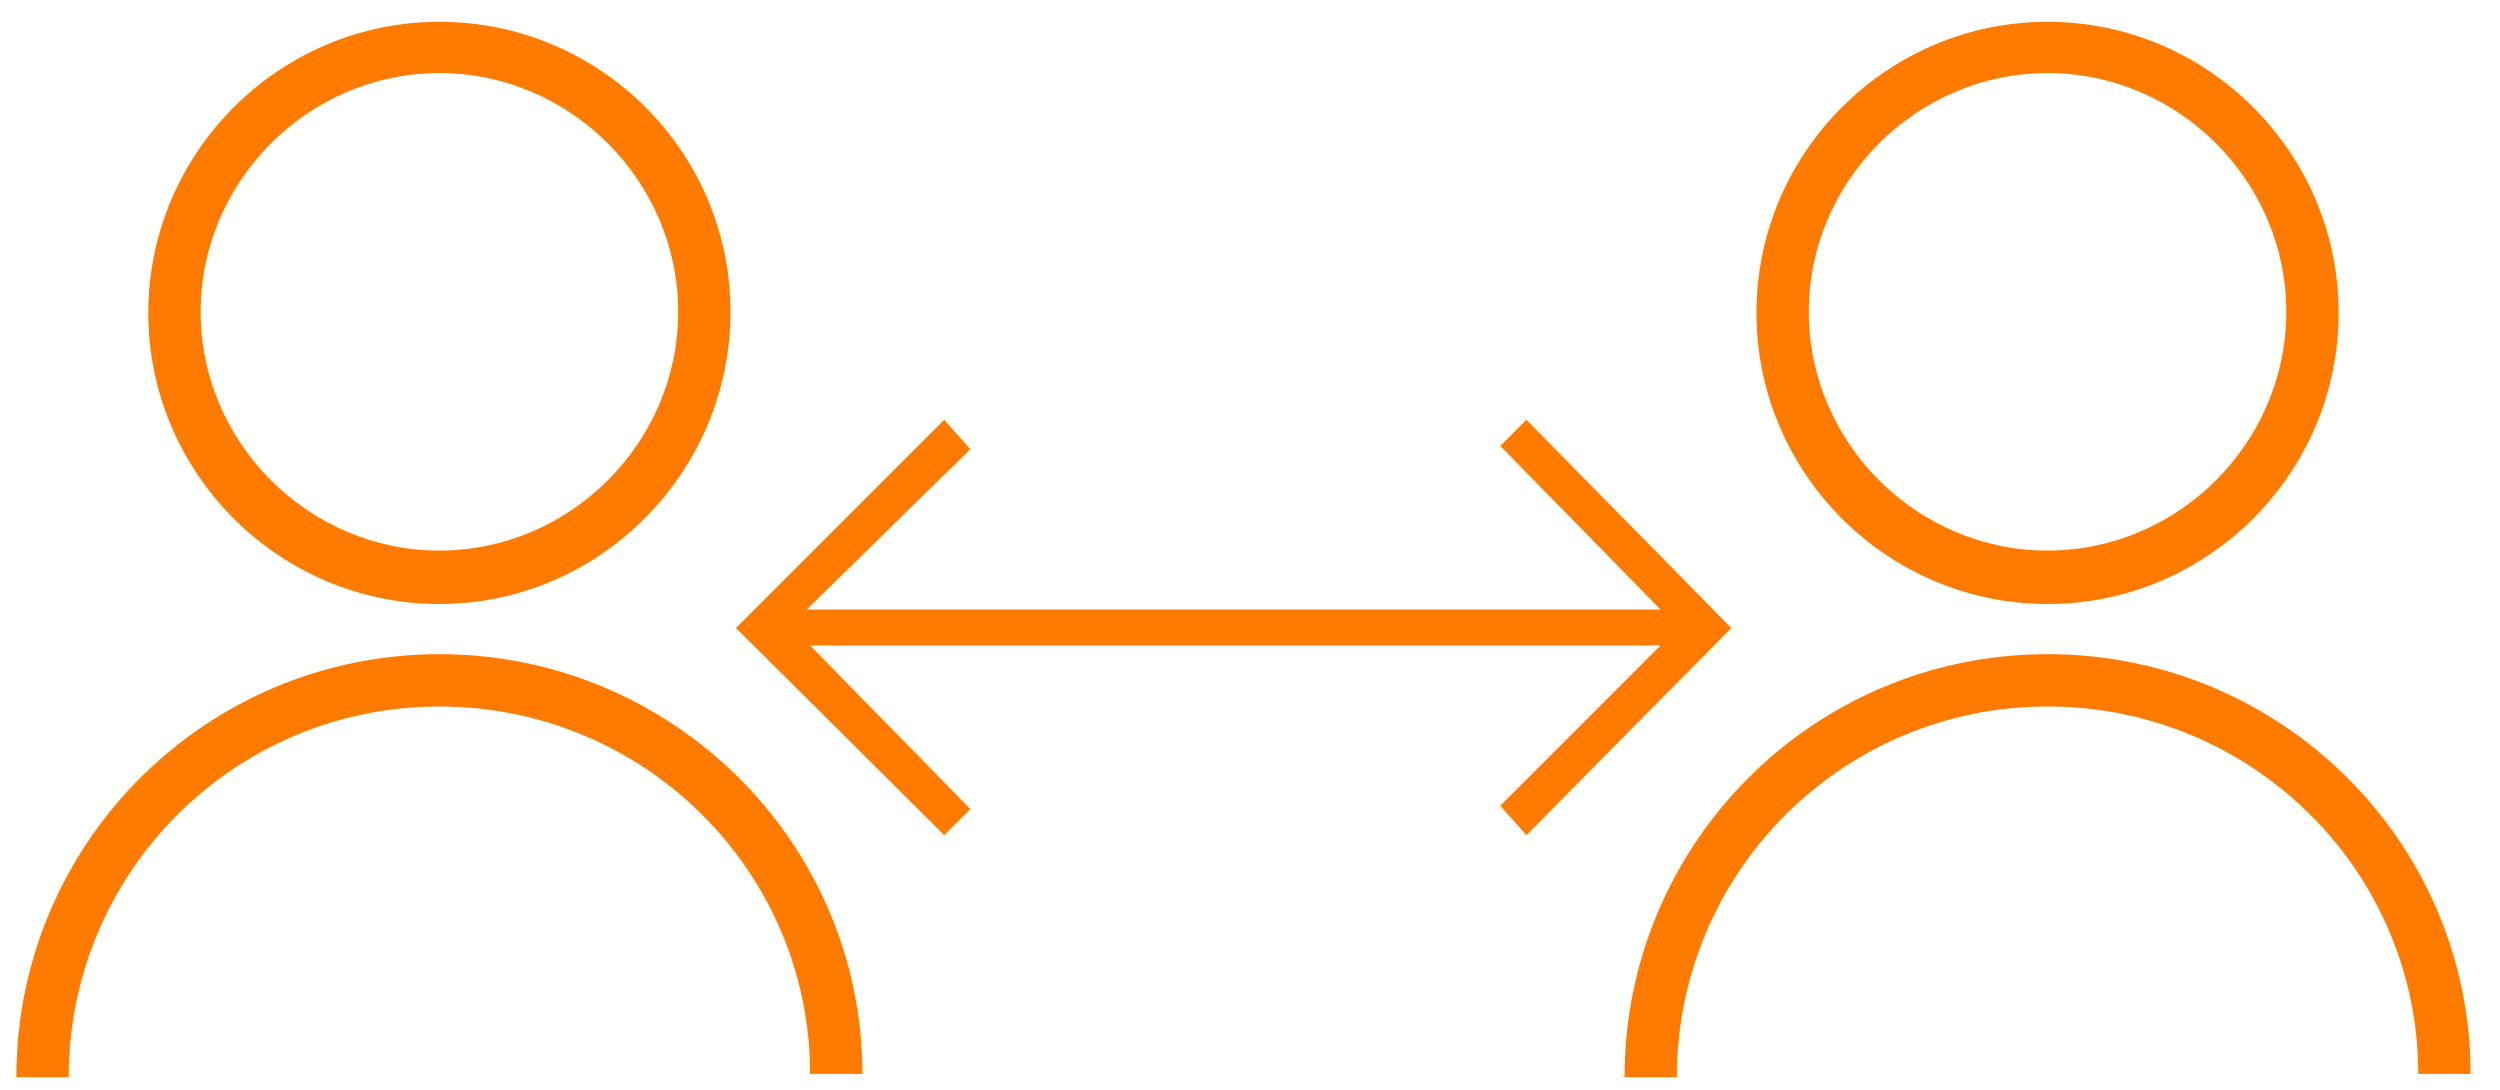
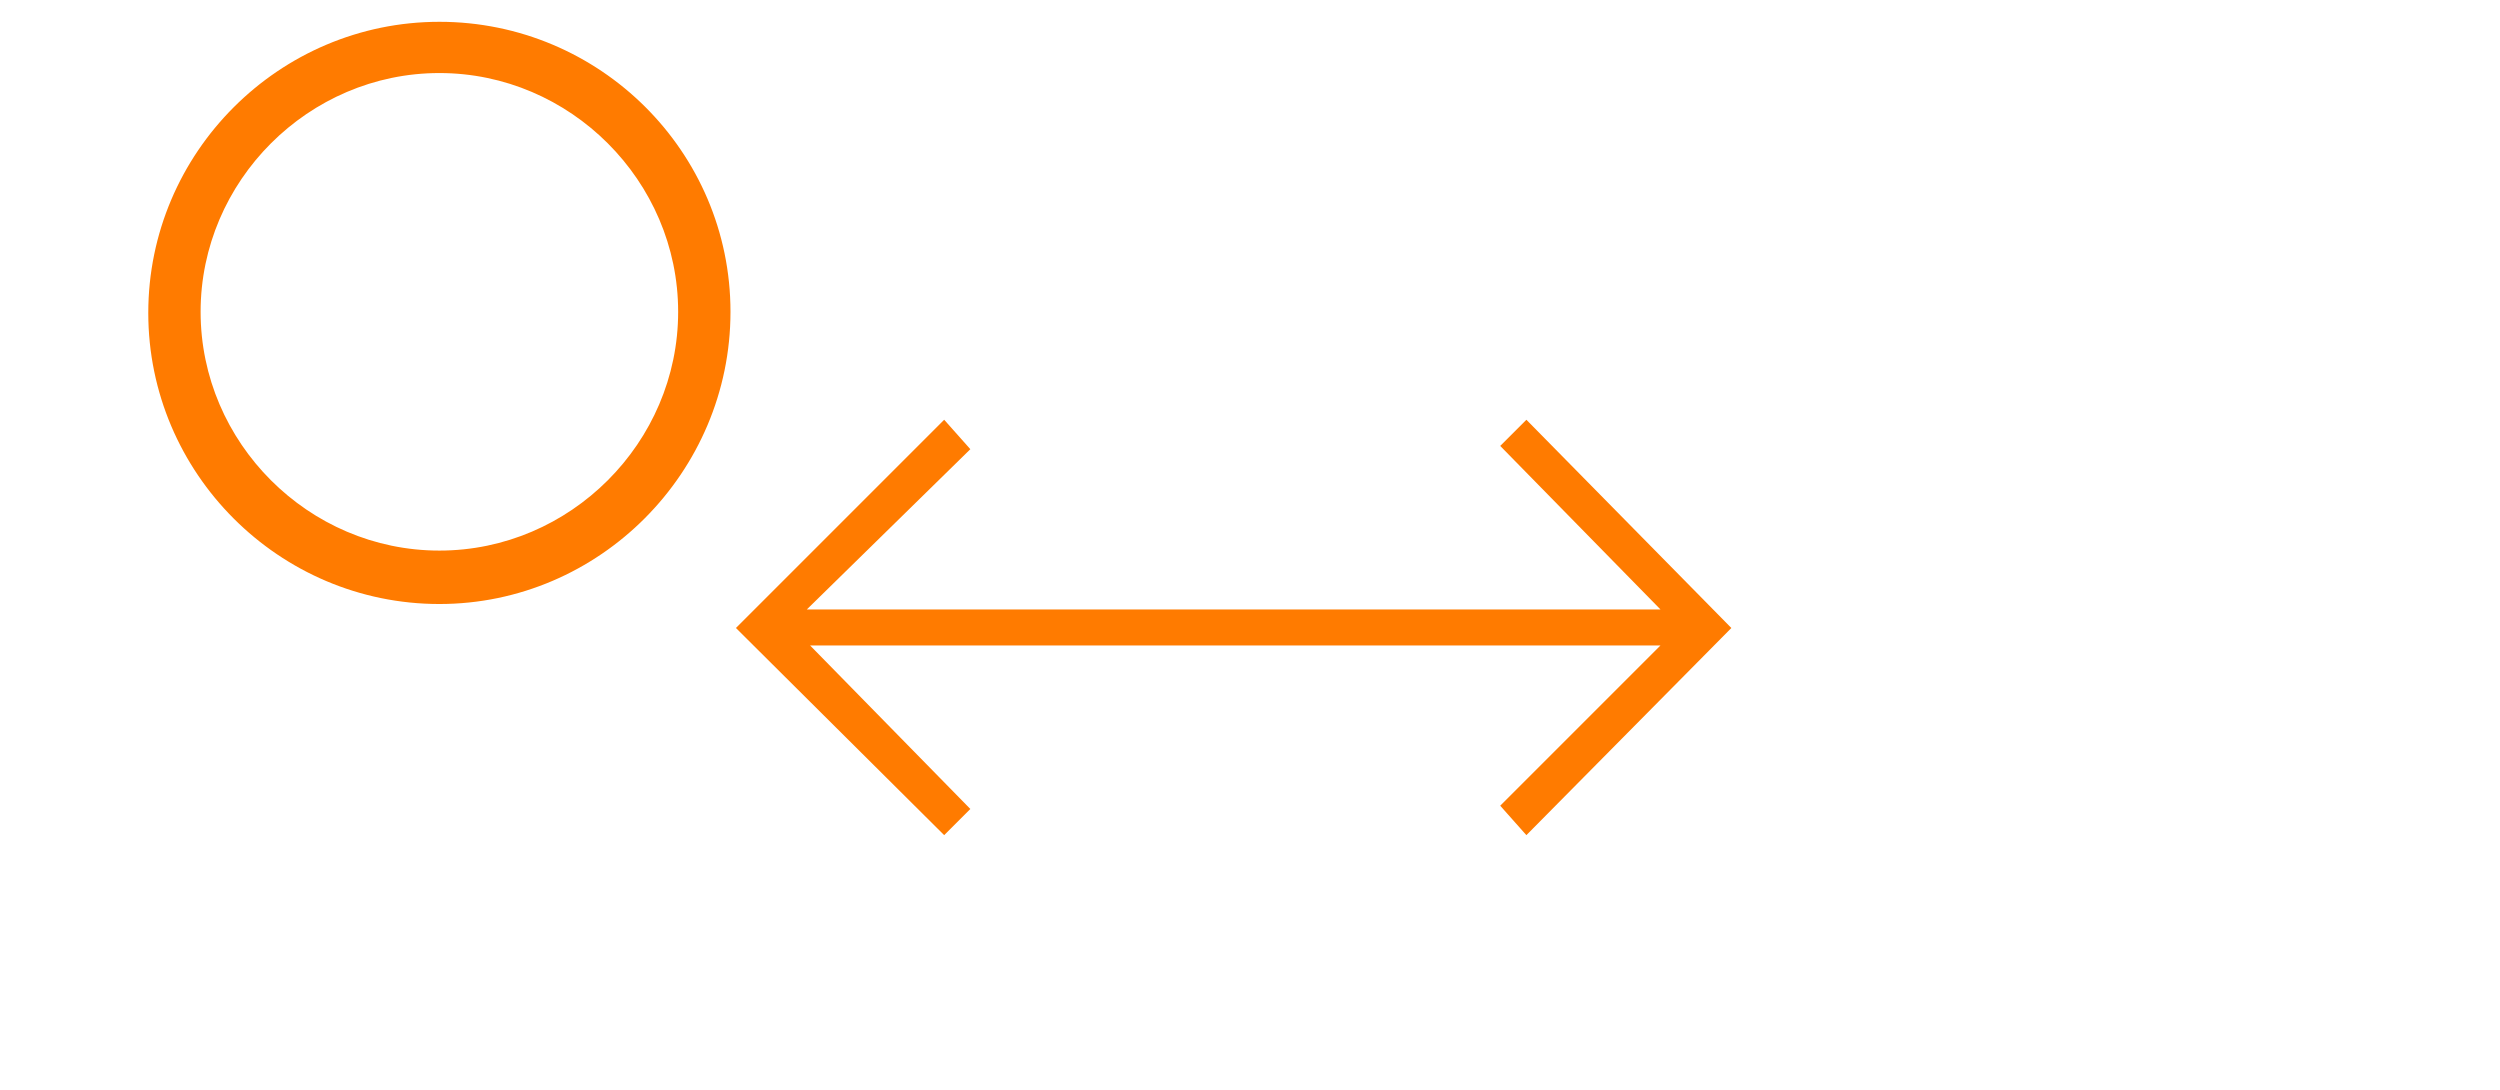
<svg xmlns="http://www.w3.org/2000/svg" version="1.1" id="Layer_1" x="0px" y="0px" viewBox="0 0 229.3 100" style="enable-background:new 0 0 229.3 100;" xml:space="preserve">
  <style type="text/css"> .st0{fill:#FF7B00;} </style>
  <g>
    <g>
      <path class="st0" d="M40.3,55.4c-14.7,0-26.7-12-26.7-26.7s12-26.7,26.7-26.7S67,13.9,67,28.6S55,55.4,40.3,55.4z M40.3,6.7 c-12,0-21.9,9.9-21.9,21.9s9.9,21.9,21.9,21.9s21.9-9.9,21.9-21.9S52.3,6.7,40.3,6.7z" />
-       <path class="st0" d="M6.3,98.8H1.5C1.5,77.3,18.9,60,40.3,60s38.8,17.3,38.8,38.5h-4.8c0-18.6-15.2-33.7-34-33.7S6.3,80,6.3,98.8z " />
    </g>
    <g>
-       <path class="st0" d="M187.8,55.4c-14.7,0-26.7-12-26.7-26.7s12-26.7,26.7-26.7c14.7,0,26.7,12,26.7,26.7S202.5,55.4,187.8,55.4z M187.8,6.7c-12,0-21.9,9.9-21.9,21.9s9.9,21.9,21.9,21.9c12,0,21.9-9.9,21.9-21.9S199.8,6.7,187.8,6.7z" />
-       <path class="st0" d="M153.8,98.8H149c0-21.4,17.3-38.8,38.8-38.8s38.8,17.3,38.8,38.5h-4.8c0-18.6-15.2-33.7-34-33.7 S153.8,80,153.8,98.8z" />
-     </g>
+       </g>
    <g>
      <g>
        <g>
          <polygon class="st0" points="152.3,59.2 137.6,73.9 140,76.6 158.8,57.6 140,38.5 137.6,40.9 152.3,55.9 74,55.9 89,41.2 86.6,38.5 67.5,57.6 86.6,76.6 89,74.2 74.3,59.2 " />
        </g>
      </g>
    </g>
  </g>
</svg>